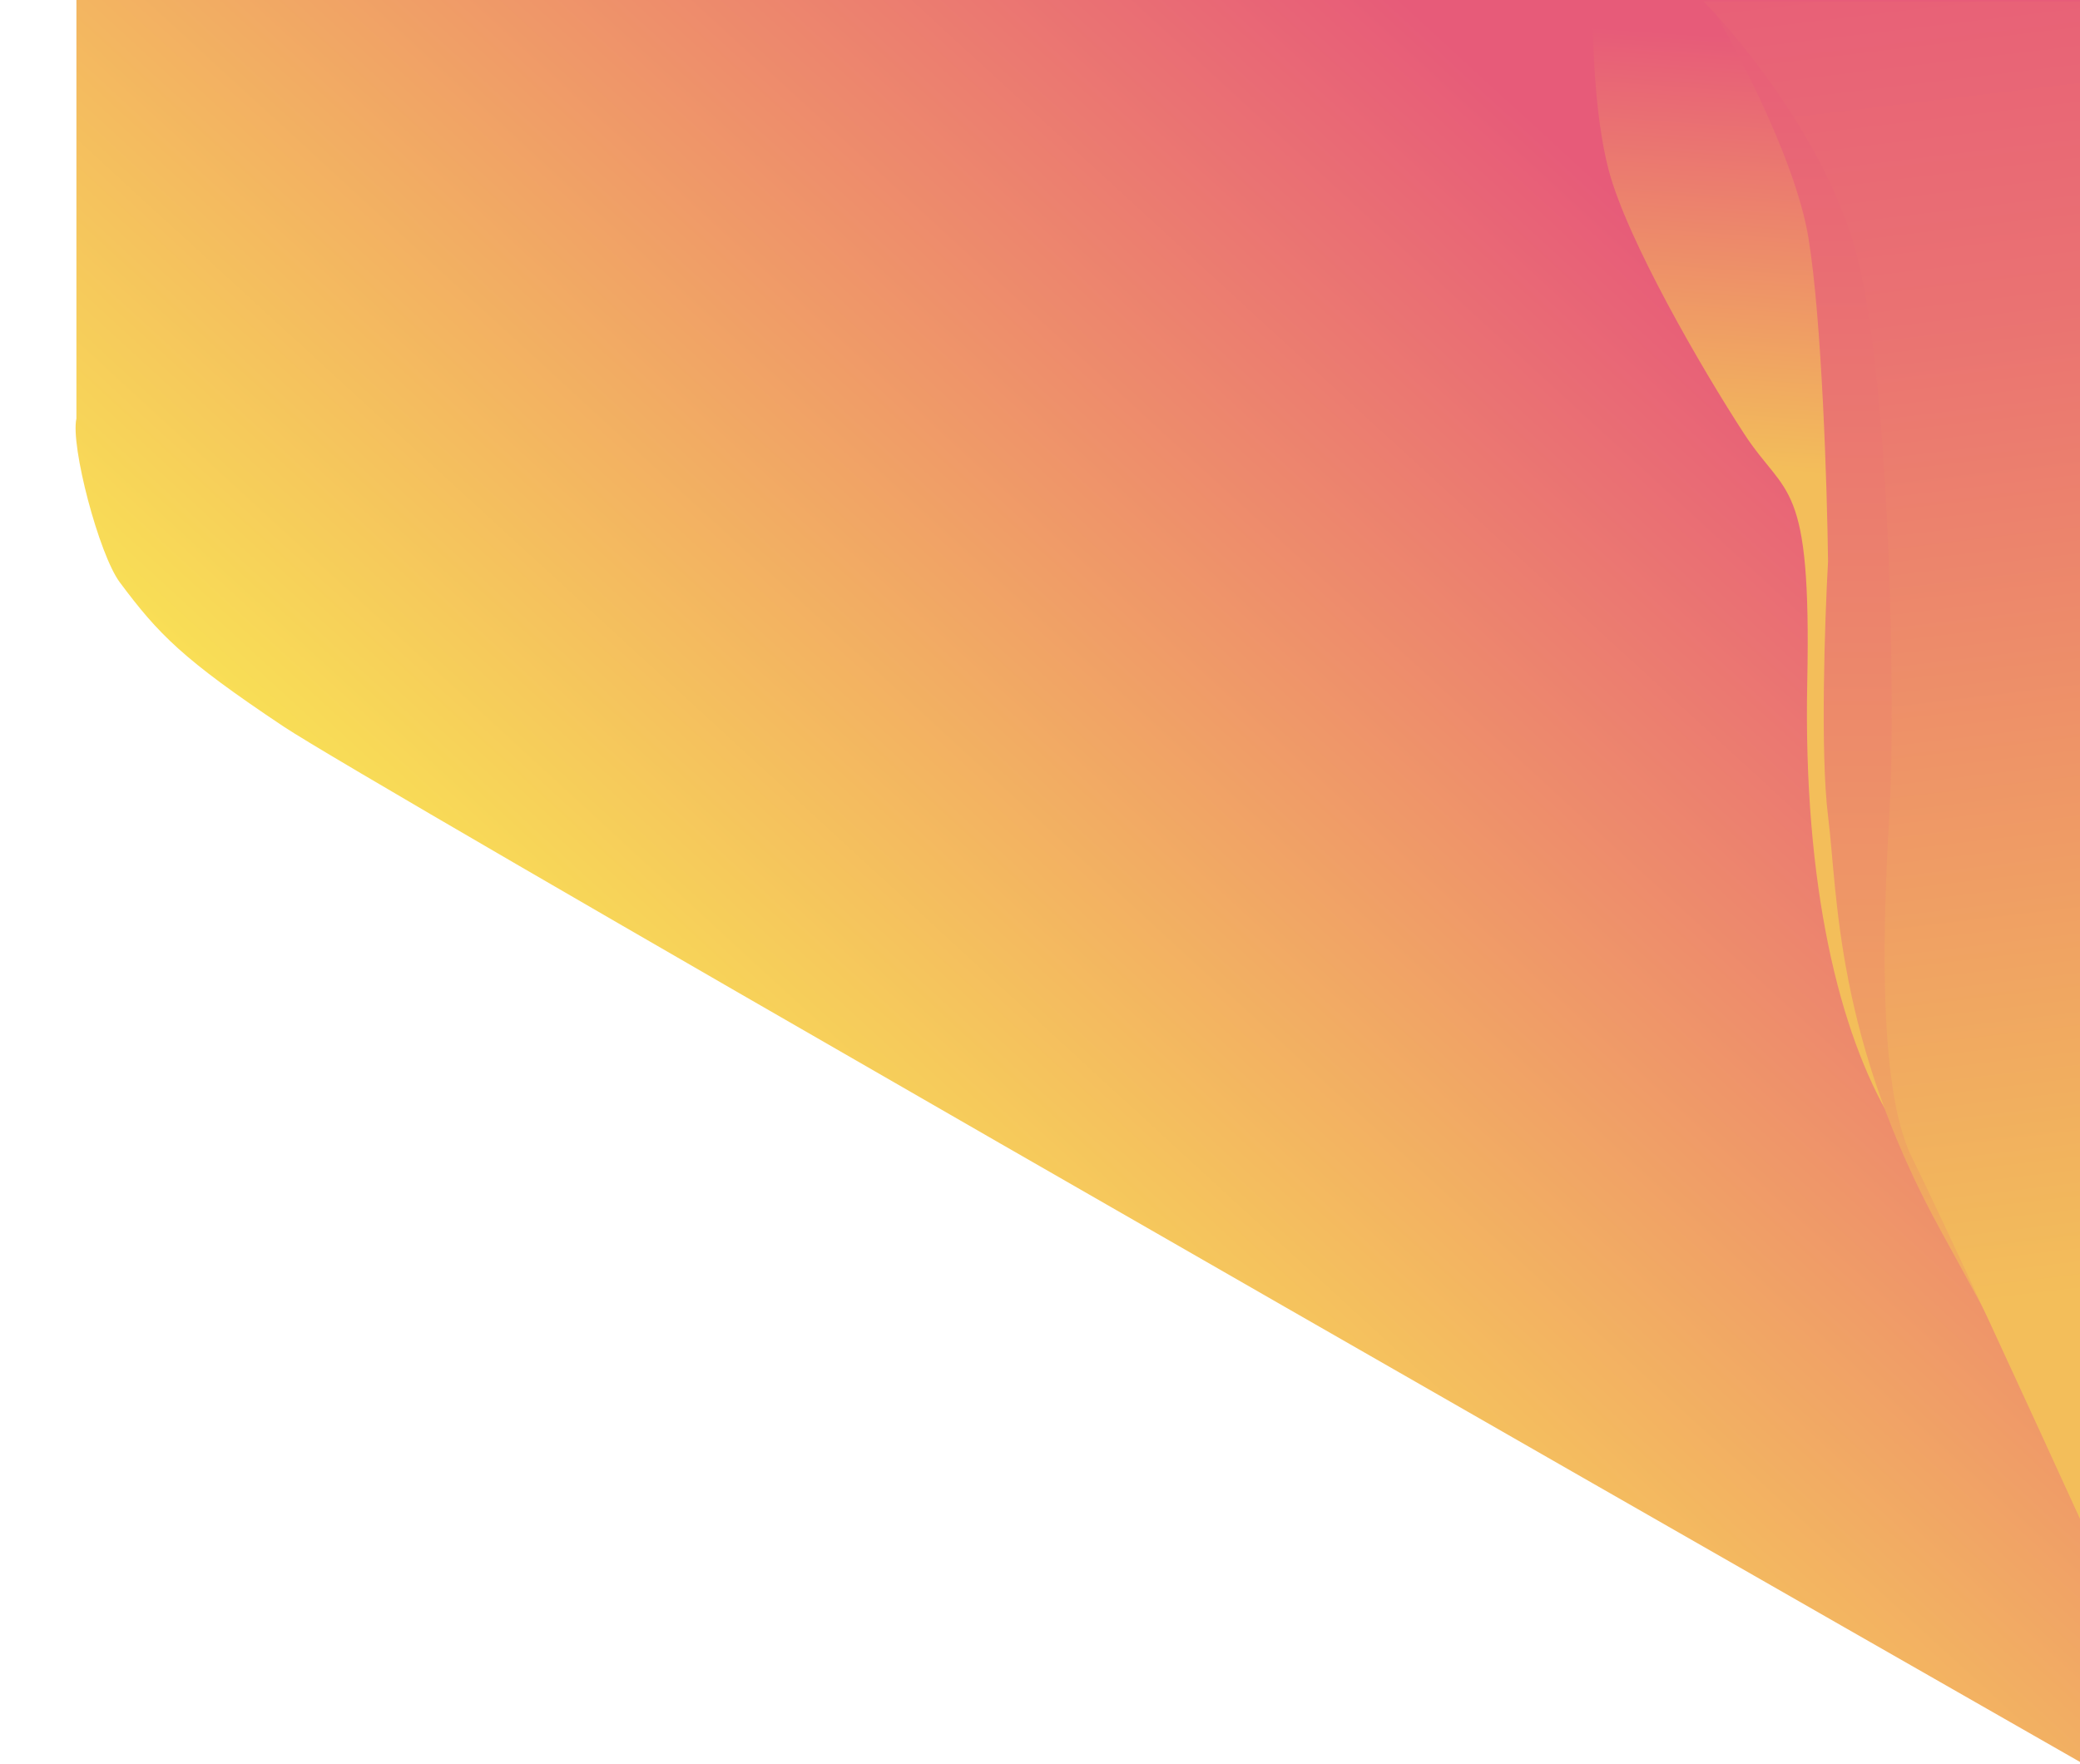
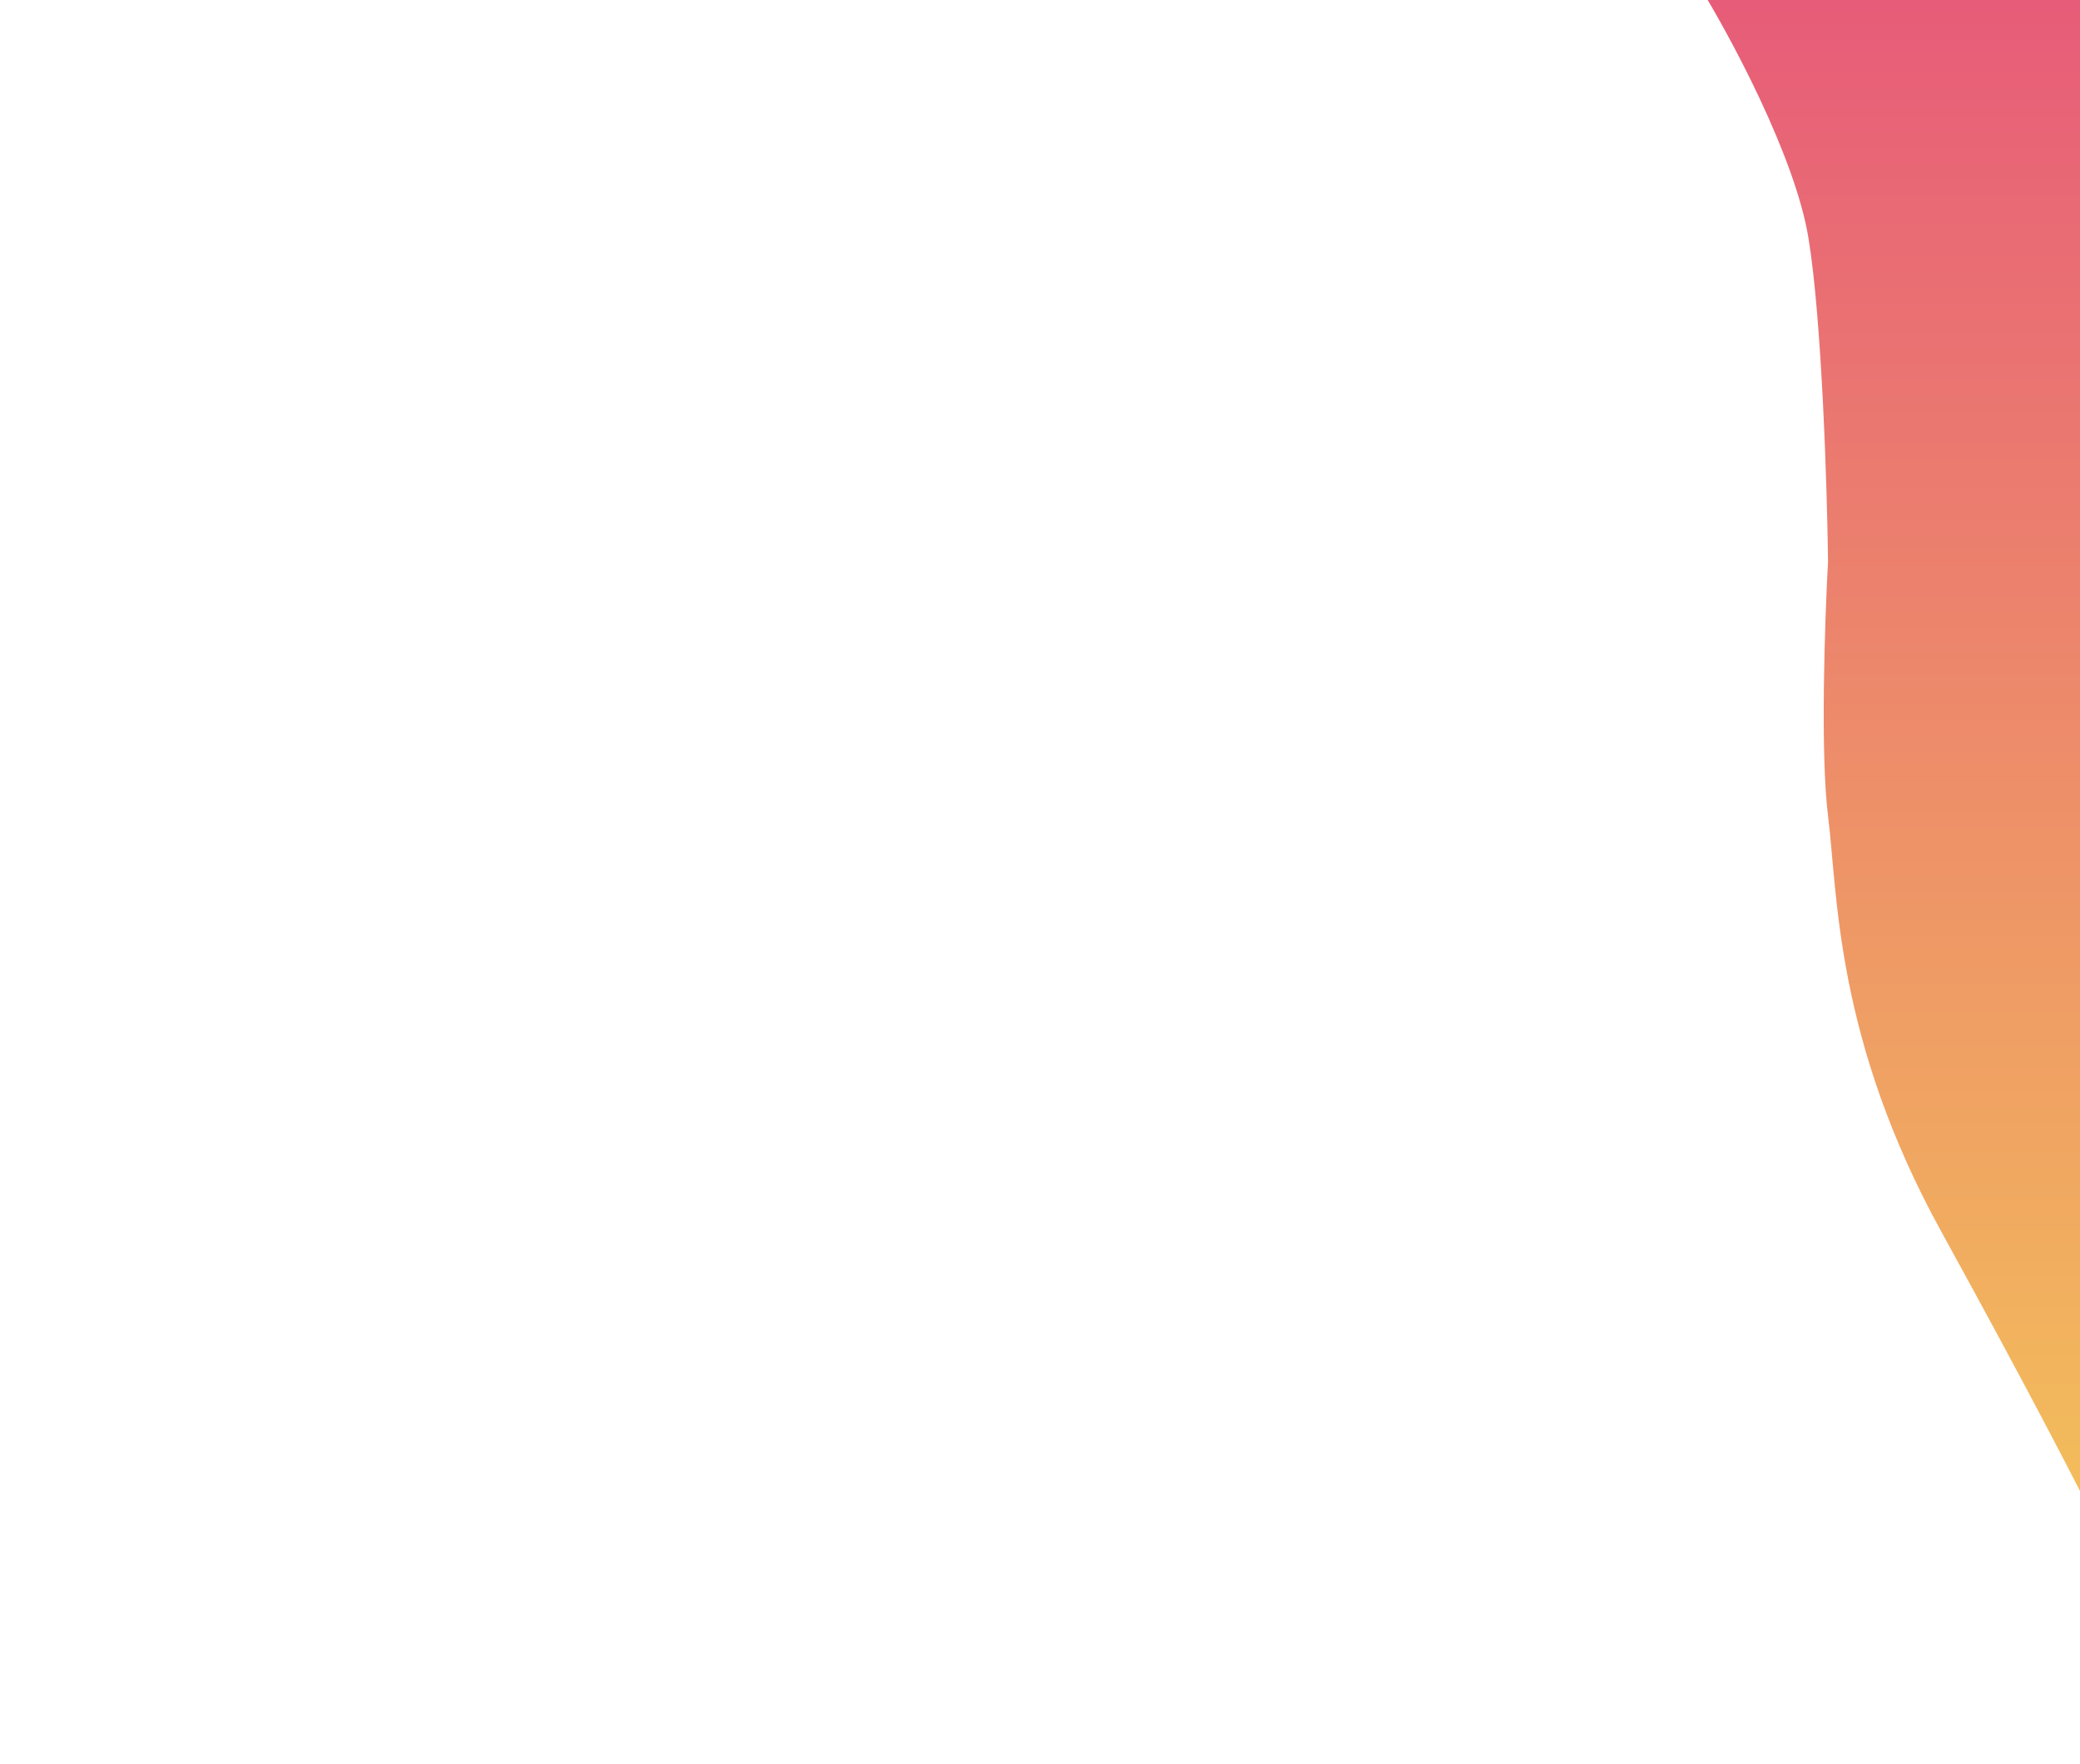
<svg xmlns="http://www.w3.org/2000/svg" width="743" height="630" viewBox="0 0 743 630" fill="none">
-   <path d="M27.296 149.5V-112H743.296V629.5C541.296 514.167 130.096 278.7 101.296 259.5C65.296 235.5 56.592 226.5 42.796 208C35.338 198 25.129 159.167 27.296 149.5Z" fill="url(#paint0_linear_8_3)" />
-   <path d="M569.073 0H743.073V524L730.073 503C718.073 479 690.373 424.8 675.573 400C657.073 369 644.073 316.5 645.573 243.5C647.073 170.5 638.073 178 623.073 155C608.073 132 581.073 85.5 574.573 60.5C569.373 40.5 568.74 11.833 569.073 0Z" fill="url(#paint1_linear_8_3)" />
  <path d="M646 85C641.2 55.8 618 12.833 607 -5H744.5L747.5 541.5C742.167 530.667 723.9 495.2 693.5 440C655.5 371 656.5 319.5 653 291.5C650.2 269.1 651.833 221.5 653 200.5C652.667 174.167 650.8 114.2 646 85Z" fill="url(#paint2_linear_8_3)" />
-   <path d="M663.5 92C653.9 53.6 622.833 15 608.5 0.5H743V542.5C727.333 508.167 693.4 434.3 683 413.5C670 387.5 673 323.5 675 289C677 254.5 675.5 140 663.5 92Z" fill="url(#paint3_linear_8_3)" />
  <defs>
    <linearGradient id="paint0_linear_8_3" x1="232" y1="399" x2="554" y2="48" gradientUnits="userSpaceOnUse">
      <stop stop-color="#F9E155" />
      <stop offset="1" stop-color="#E75B79" />
    </linearGradient>
    <linearGradient id="paint1_linear_8_3" x1="656" y1="482" x2="689" y2="18" gradientUnits="userSpaceOnUse">
      <stop offset="0.669" stop-color="#F3BE5A" />
      <stop offset="1" stop-color="#E75B79" />
    </linearGradient>
    <linearGradient id="paint2_linear_8_3" x1="677.25" y1="-5" x2="677.25" y2="541.5" gradientUnits="userSpaceOnUse">
      <stop stop-color="#E75B79" />
      <stop offset="1" stop-color="#F3BE5A" />
    </linearGradient>
    <linearGradient id="paint3_linear_8_3" x1="736" y1="463" x2="676" y2="-39" gradientUnits="userSpaceOnUse">
      <stop stop-color="#F3BE5A" />
      <stop offset="0.699" stop-color="#EA7272" />
      <stop offset="1" stop-color="#E75B79" />
    </linearGradient>
  </defs>
</svg>